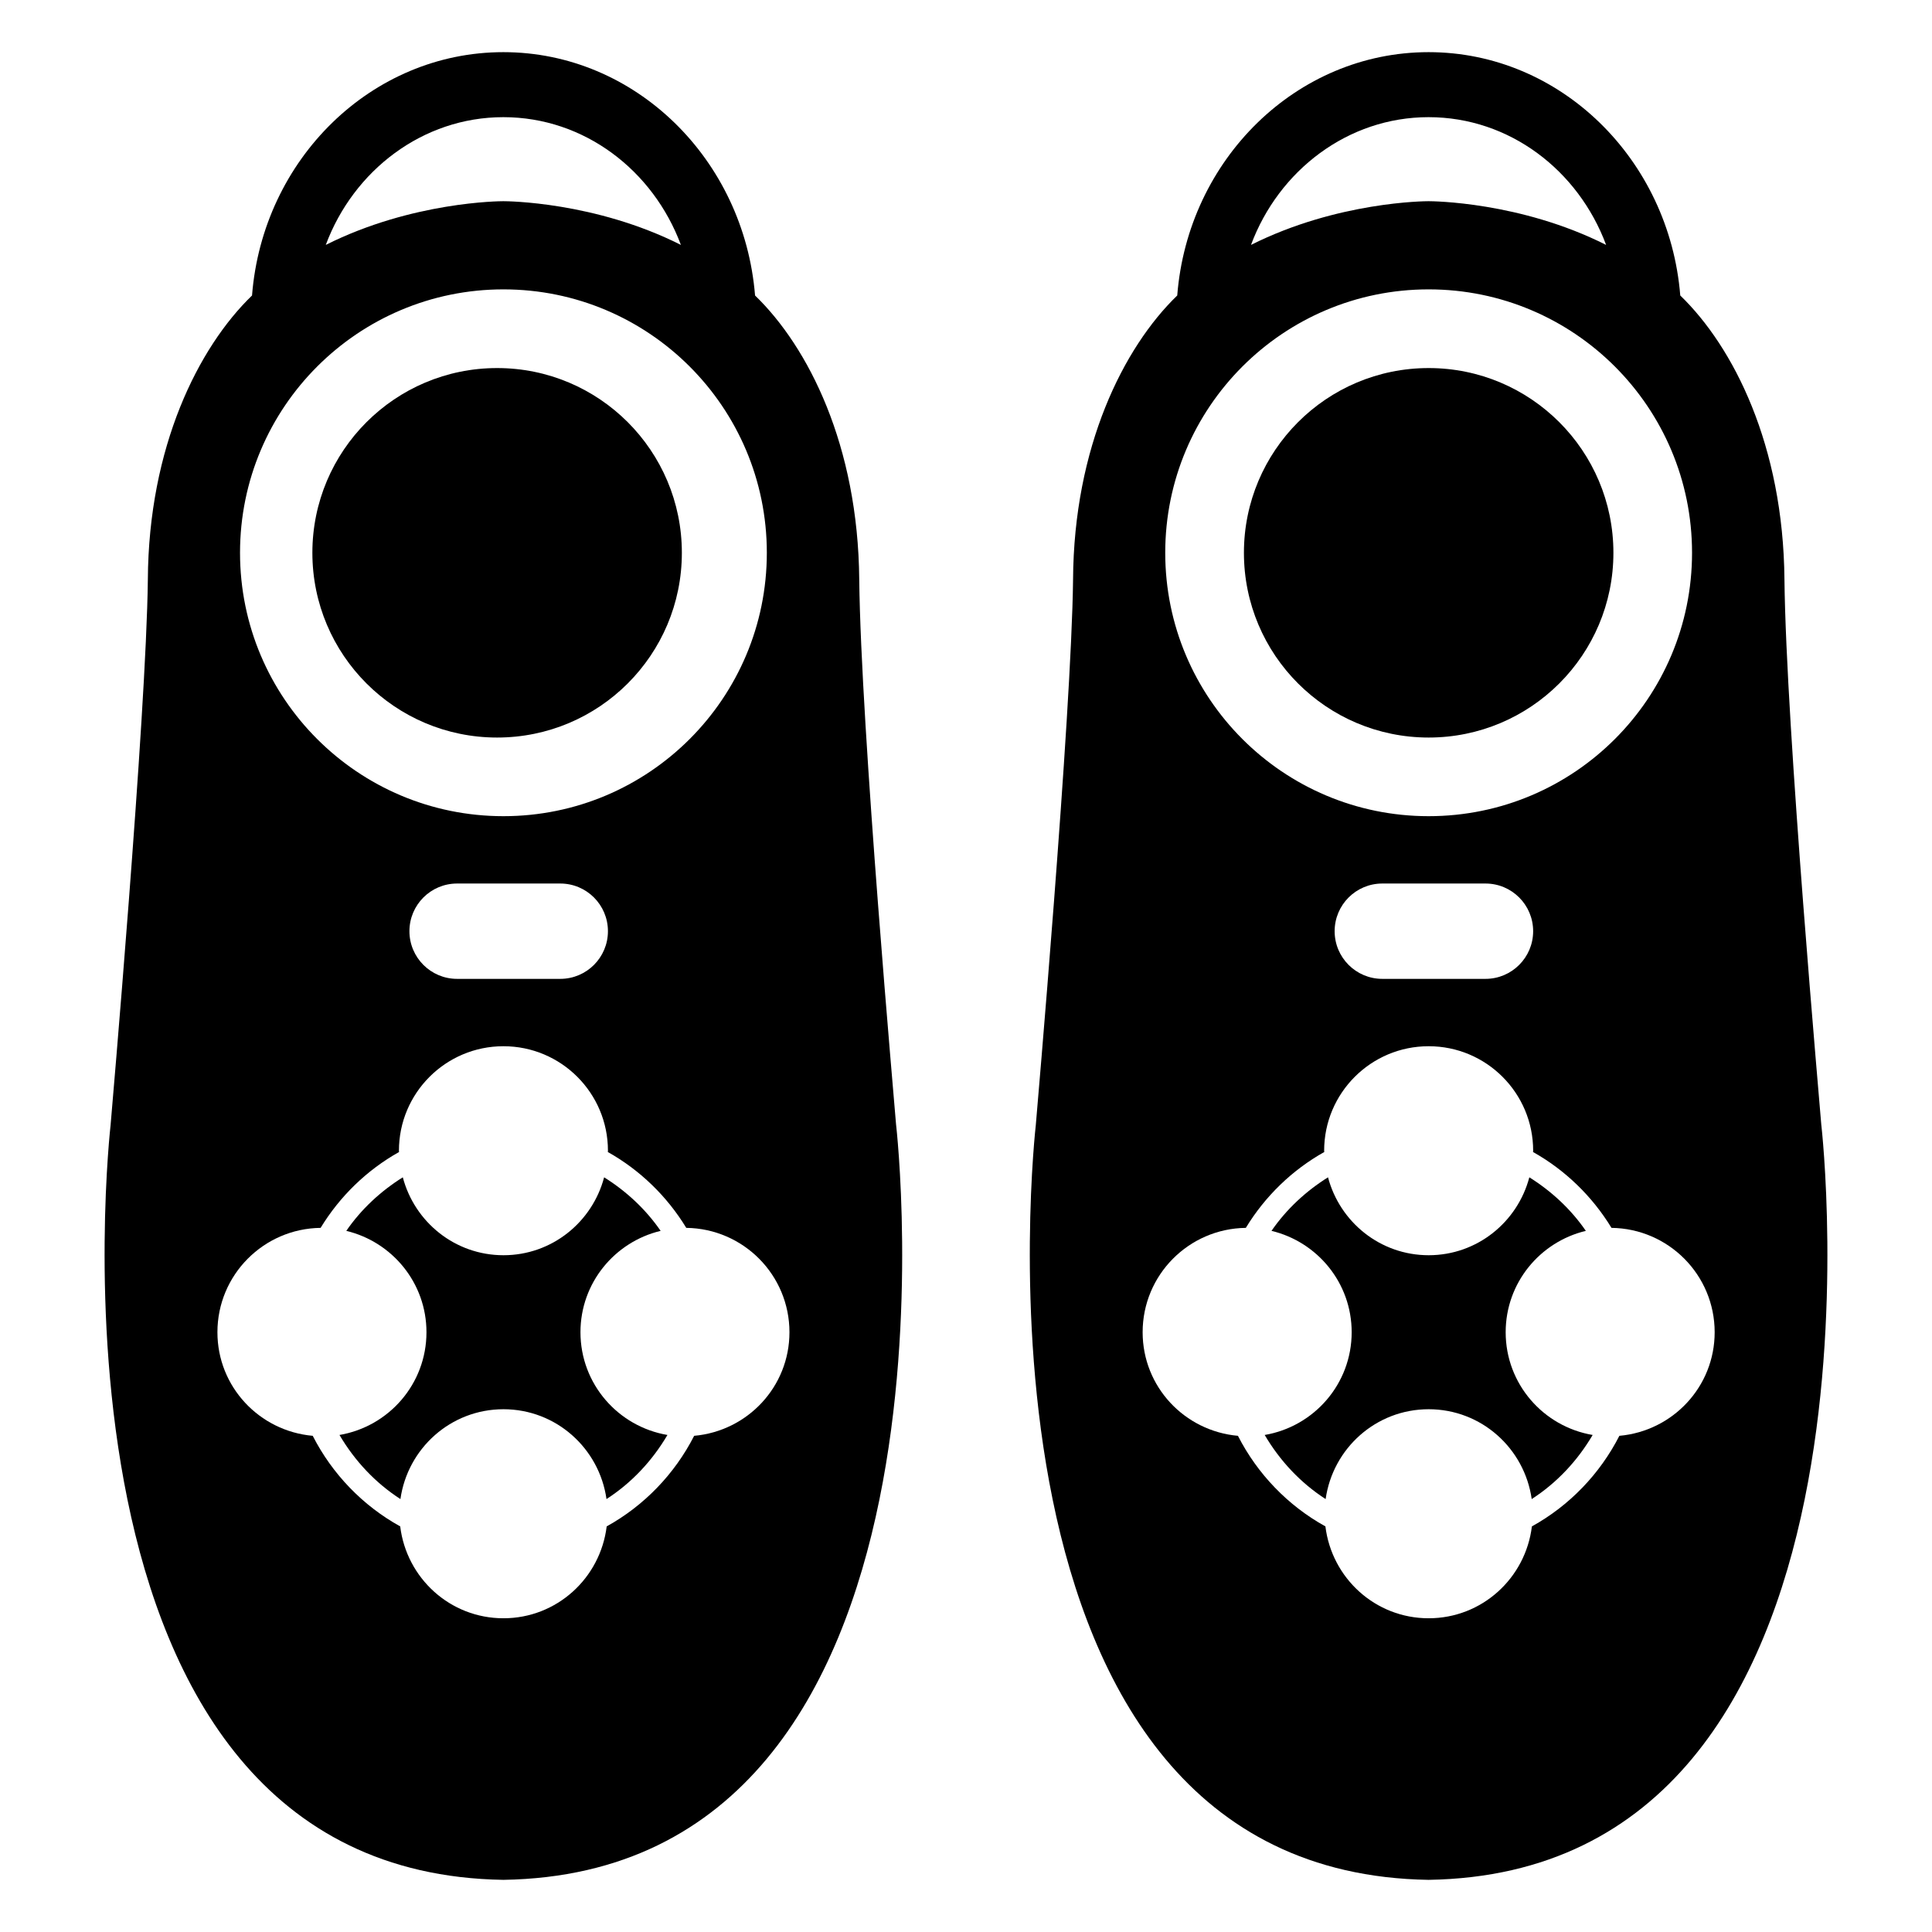
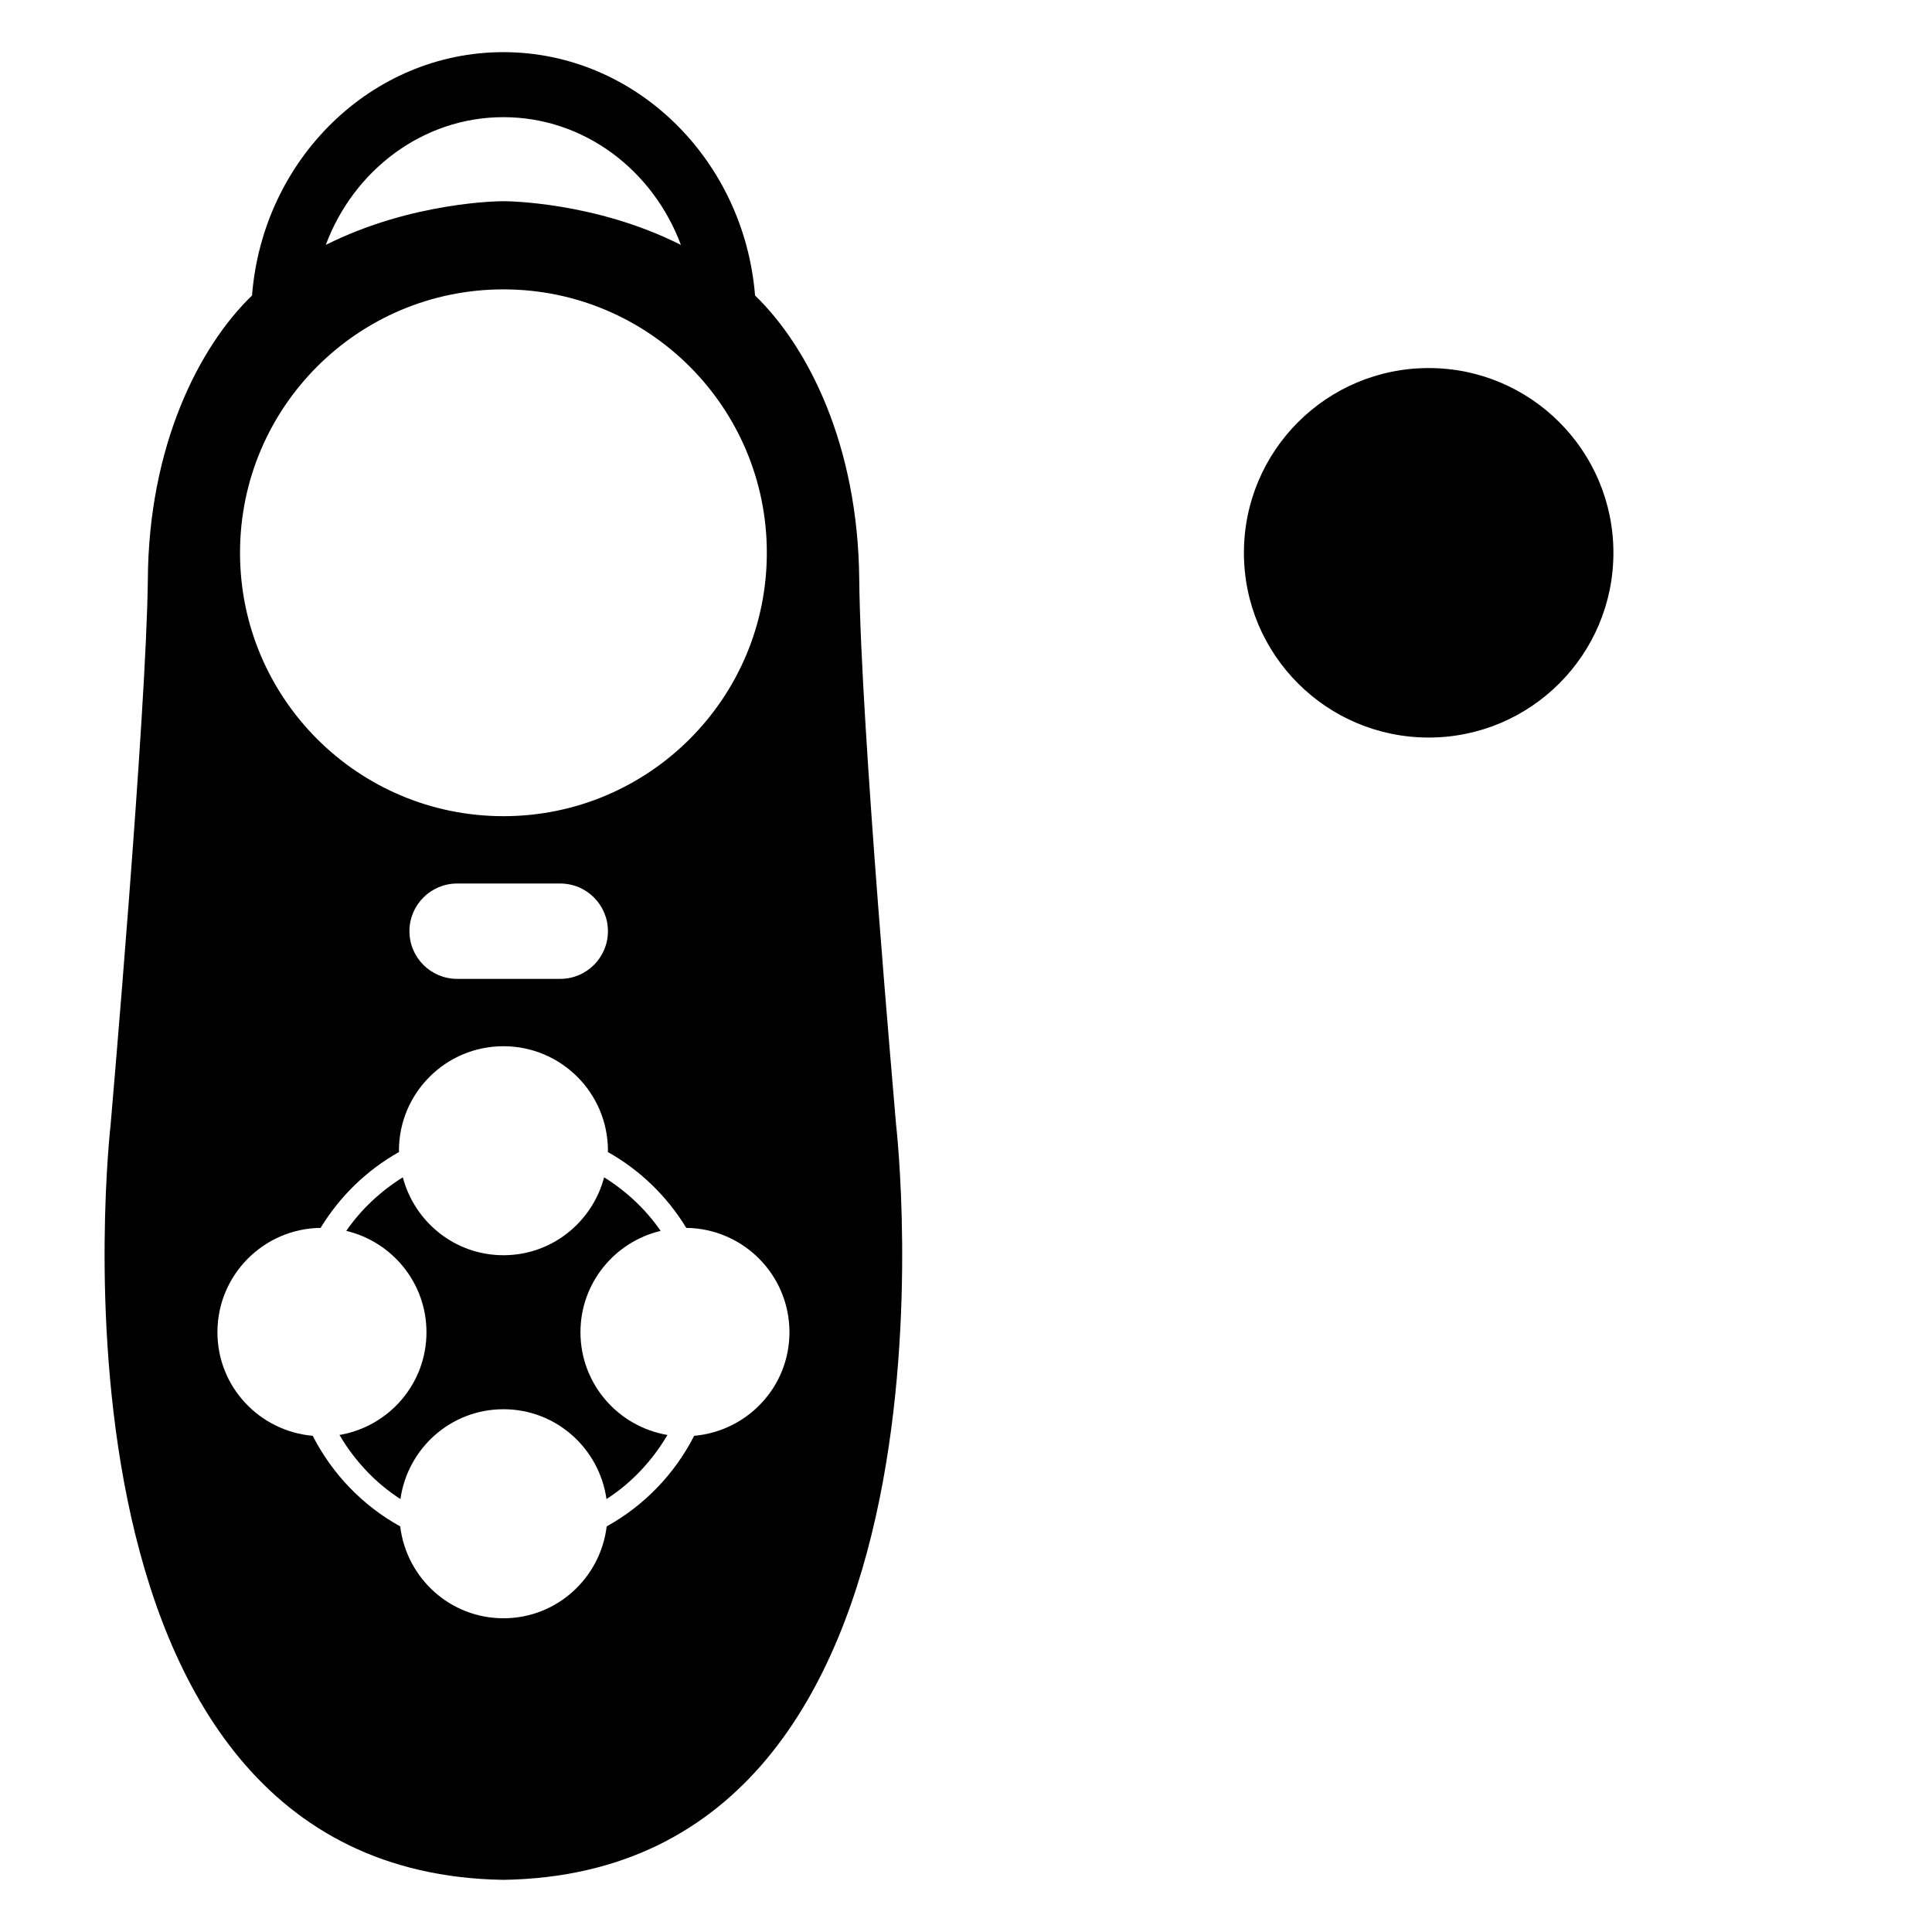
<svg xmlns="http://www.w3.org/2000/svg" fill="#000000" width="800px" height="800px" version="1.1" viewBox="144 144 512 512">
  <g>
-     <path d="m626.67 442.17c-0.242-3.383-9.348-105.36-9.773-144.59-0.305-35.527-13.477-61.609-27.609-75.27-2.922-36.074-31.738-64.488-66.703-64.488-34.965 0-63.781 28.414-66.605 64.488-14.277 13.801-27.406 40.16-27.609 75.27-0.391 35.84-9.801 143.57-9.875 144.59 0 0-22.773 198 104.09 200.01 126.96-2.016 104.09-200.01 104.09-200.01zm-104.09-267.12c21.461 0 39.699 14.105 47.055 33.855-22.773-11.488-46.25-11.586-47.055-11.586-0.805 0-24.184 0.102-47.055 11.586 7.352-19.75 25.691-33.855 47.055-33.855zm0.023 45.637c38.555 0 69.805 31.262 69.805 69.805 0 38.555-31.246 69.805-69.805 69.805-38.555 0-69.805-31.246-69.805-69.805 0.004-38.543 31.25-69.805 69.805-69.805zm27.695 170.09c0 6.977-5.656 12.633-12.633 12.633h-27.34c-6.977 0-12.633-5.656-12.633-12.633 0-6.977 5.656-12.633 12.633-12.633h27.34c6.981 0 12.633 5.656 12.633 12.633zm22.852 133.73c-5.172 10.125-13.254 18.516-23.184 24.004-1.672 13.699-13.211 24.348-27.359 24.348-14.148 0-25.688-10.648-27.359-24.348-9.93-5.488-18.016-13.879-23.184-24.004-14.137-1.254-25.254-12.988-25.254-27.449 0-15.176 12.215-27.465 27.344-27.66 5.09-8.355 12.242-15.312 20.793-20.105 0-0.113-0.035-0.219-0.035-0.336 0-15.297 12.398-27.695 27.695-27.695s27.695 12.398 27.695 27.695c0 0.113-0.031 0.219-0.035 0.336 8.551 4.797 15.699 11.75 20.793 20.105 15.129 0.195 27.344 12.484 27.344 27.66 0 14.461-11.121 26.195-25.254 27.449z" />
-     <path d="m549.29 456c-3.133 11.859-13.832 20.648-26.676 20.648s-23.543-8.789-26.676-20.648c-5.898 3.691-11.035 8.469-14.977 14.191 12.172 2.918 21.246 13.797 21.246 26.863 0 13.703-9.977 25.008-23.051 27.227 4.027 6.84 9.492 12.691 16.152 16.988 1.906-13.438 13.34-23.809 27.305-23.809 13.965 0 25.398 10.371 27.305 23.809 6.66-4.297 12.125-10.145 16.152-16.988-13.07-2.219-23.051-13.523-23.051-27.227 0-13.066 9.074-23.945 21.246-26.863-3.945-5.723-9.078-10.5-14.977-14.191z" />
    <path d="m571.57 290.5c0 27.039-21.922 48.957-48.961 48.957s-48.957-21.918-48.957-48.957c0-27.039 21.918-48.961 48.957-48.961s48.961 21.922 48.961 48.961" />
-     <path d="m324.7 290.5c0 27.039-21.918 48.957-48.961 48.957-27.039 0-48.957-21.918-48.957-48.957 0-27.039 21.918-48.961 48.957-48.961 27.043 0 48.961 21.922 48.961 48.961" />
    <path d="m381.48 442.17c-0.242-3.383-9.348-105.36-9.773-144.59-0.305-35.527-13.477-61.609-27.609-75.27-2.922-36.074-31.738-64.488-66.703-64.488-34.965 0-63.781 28.414-66.605 64.488-14.277 13.801-27.406 40.16-27.609 75.27-0.391 35.84-9.801 143.57-9.875 144.59 0 0-22.773 198 104.09 200.01 126.96-2.016 104.09-200.01 104.09-200.01zm-104.09-267.12c21.461 0 39.699 14.105 47.055 33.855-22.773-11.488-46.25-11.586-47.055-11.586-0.805 0-24.184 0.102-47.055 11.586 7.356-19.75 25.691-33.855 47.055-33.855zm0.023 45.637c38.555 0 69.805 31.262 69.805 69.805 0 38.555-31.246 69.805-69.805 69.805-38.555 0-69.805-31.246-69.805-69.805 0.004-38.543 31.25-69.805 69.805-69.805zm27.695 170.09c0 6.977-5.656 12.633-12.633 12.633h-27.34c-6.977 0-12.633-5.656-12.633-12.633 0-6.977 5.656-12.633 12.633-12.633h27.34c6.981 0 12.633 5.656 12.633 12.633zm22.852 133.73c-5.172 10.125-13.254 18.516-23.184 24.004-1.672 13.699-13.211 24.348-27.359 24.348-14.148 0-25.688-10.648-27.359-24.348-9.93-5.488-18.016-13.879-23.184-24.004-14.137-1.254-25.254-12.988-25.254-27.449 0-15.176 12.215-27.465 27.344-27.66 5.09-8.355 12.242-15.312 20.793-20.105 0-0.113-0.035-0.219-0.035-0.336 0-15.297 12.398-27.695 27.695-27.695s27.695 12.398 27.695 27.695c0 0.113-0.031 0.219-0.035 0.336 8.551 4.797 15.699 11.75 20.793 20.105 15.129 0.195 27.344 12.484 27.344 27.66 0 14.461-11.121 26.195-25.254 27.449z" />
-     <path d="m304.1 456c-3.133 11.859-13.832 20.648-26.676 20.648s-23.543-8.789-26.676-20.648c-5.898 3.691-11.035 8.469-14.977 14.191 12.172 2.918 21.246 13.797 21.246 26.863 0 13.703-9.977 25.008-23.051 27.227 4.027 6.84 9.492 12.691 16.152 16.988 1.906-13.438 13.34-23.809 27.305-23.809 13.965 0 25.398 10.371 27.305 23.809 6.66-4.297 12.125-10.145 16.152-16.988-13.07-2.219-23.051-13.523-23.051-27.227 0-13.066 9.074-23.945 21.246-26.863-3.945-5.723-9.078-10.5-14.977-14.191z" />
+     <path d="m304.1 456c-3.133 11.859-13.832 20.648-26.676 20.648s-23.543-8.789-26.676-20.648c-5.898 3.691-11.035 8.469-14.977 14.191 12.172 2.918 21.246 13.797 21.246 26.863 0 13.703-9.977 25.008-23.051 27.227 4.027 6.84 9.492 12.691 16.152 16.988 1.906-13.438 13.34-23.809 27.305-23.809 13.965 0 25.398 10.371 27.305 23.809 6.66-4.297 12.125-10.145 16.152-16.988-13.07-2.219-23.051-13.523-23.051-27.227 0-13.066 9.074-23.945 21.246-26.863-3.945-5.723-9.078-10.5-14.977-14.191" />
  </g>
</svg>